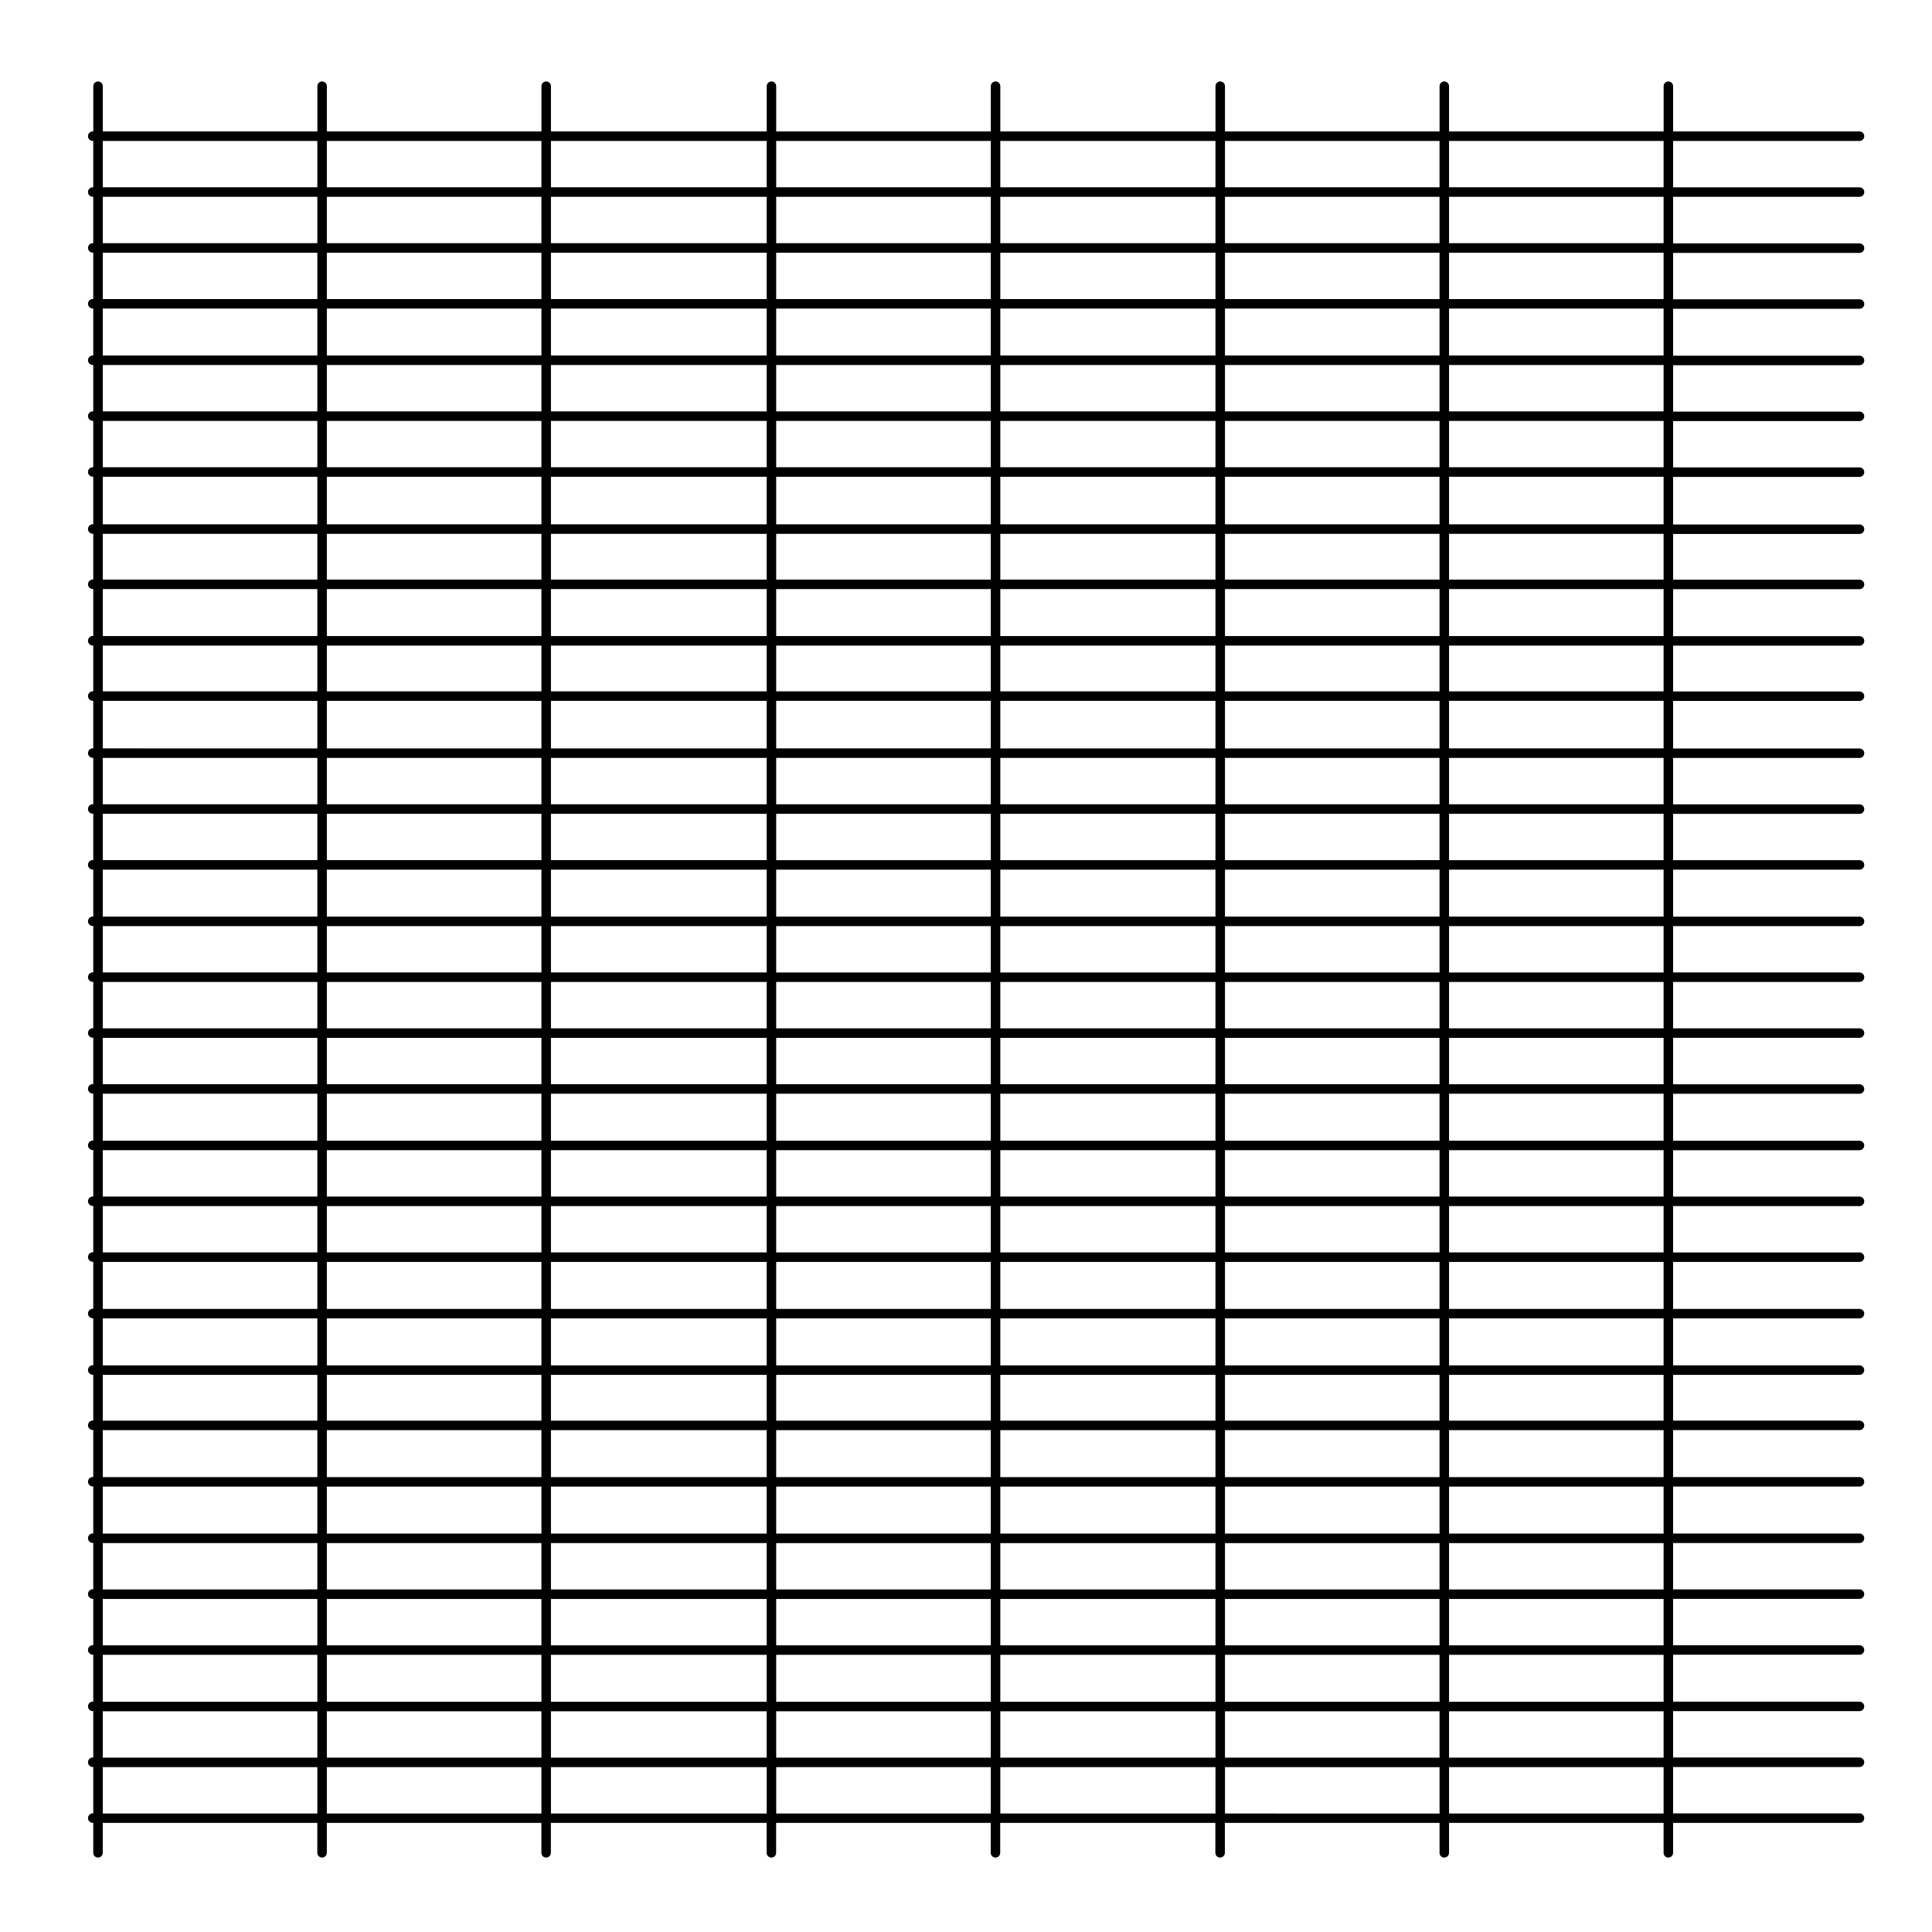
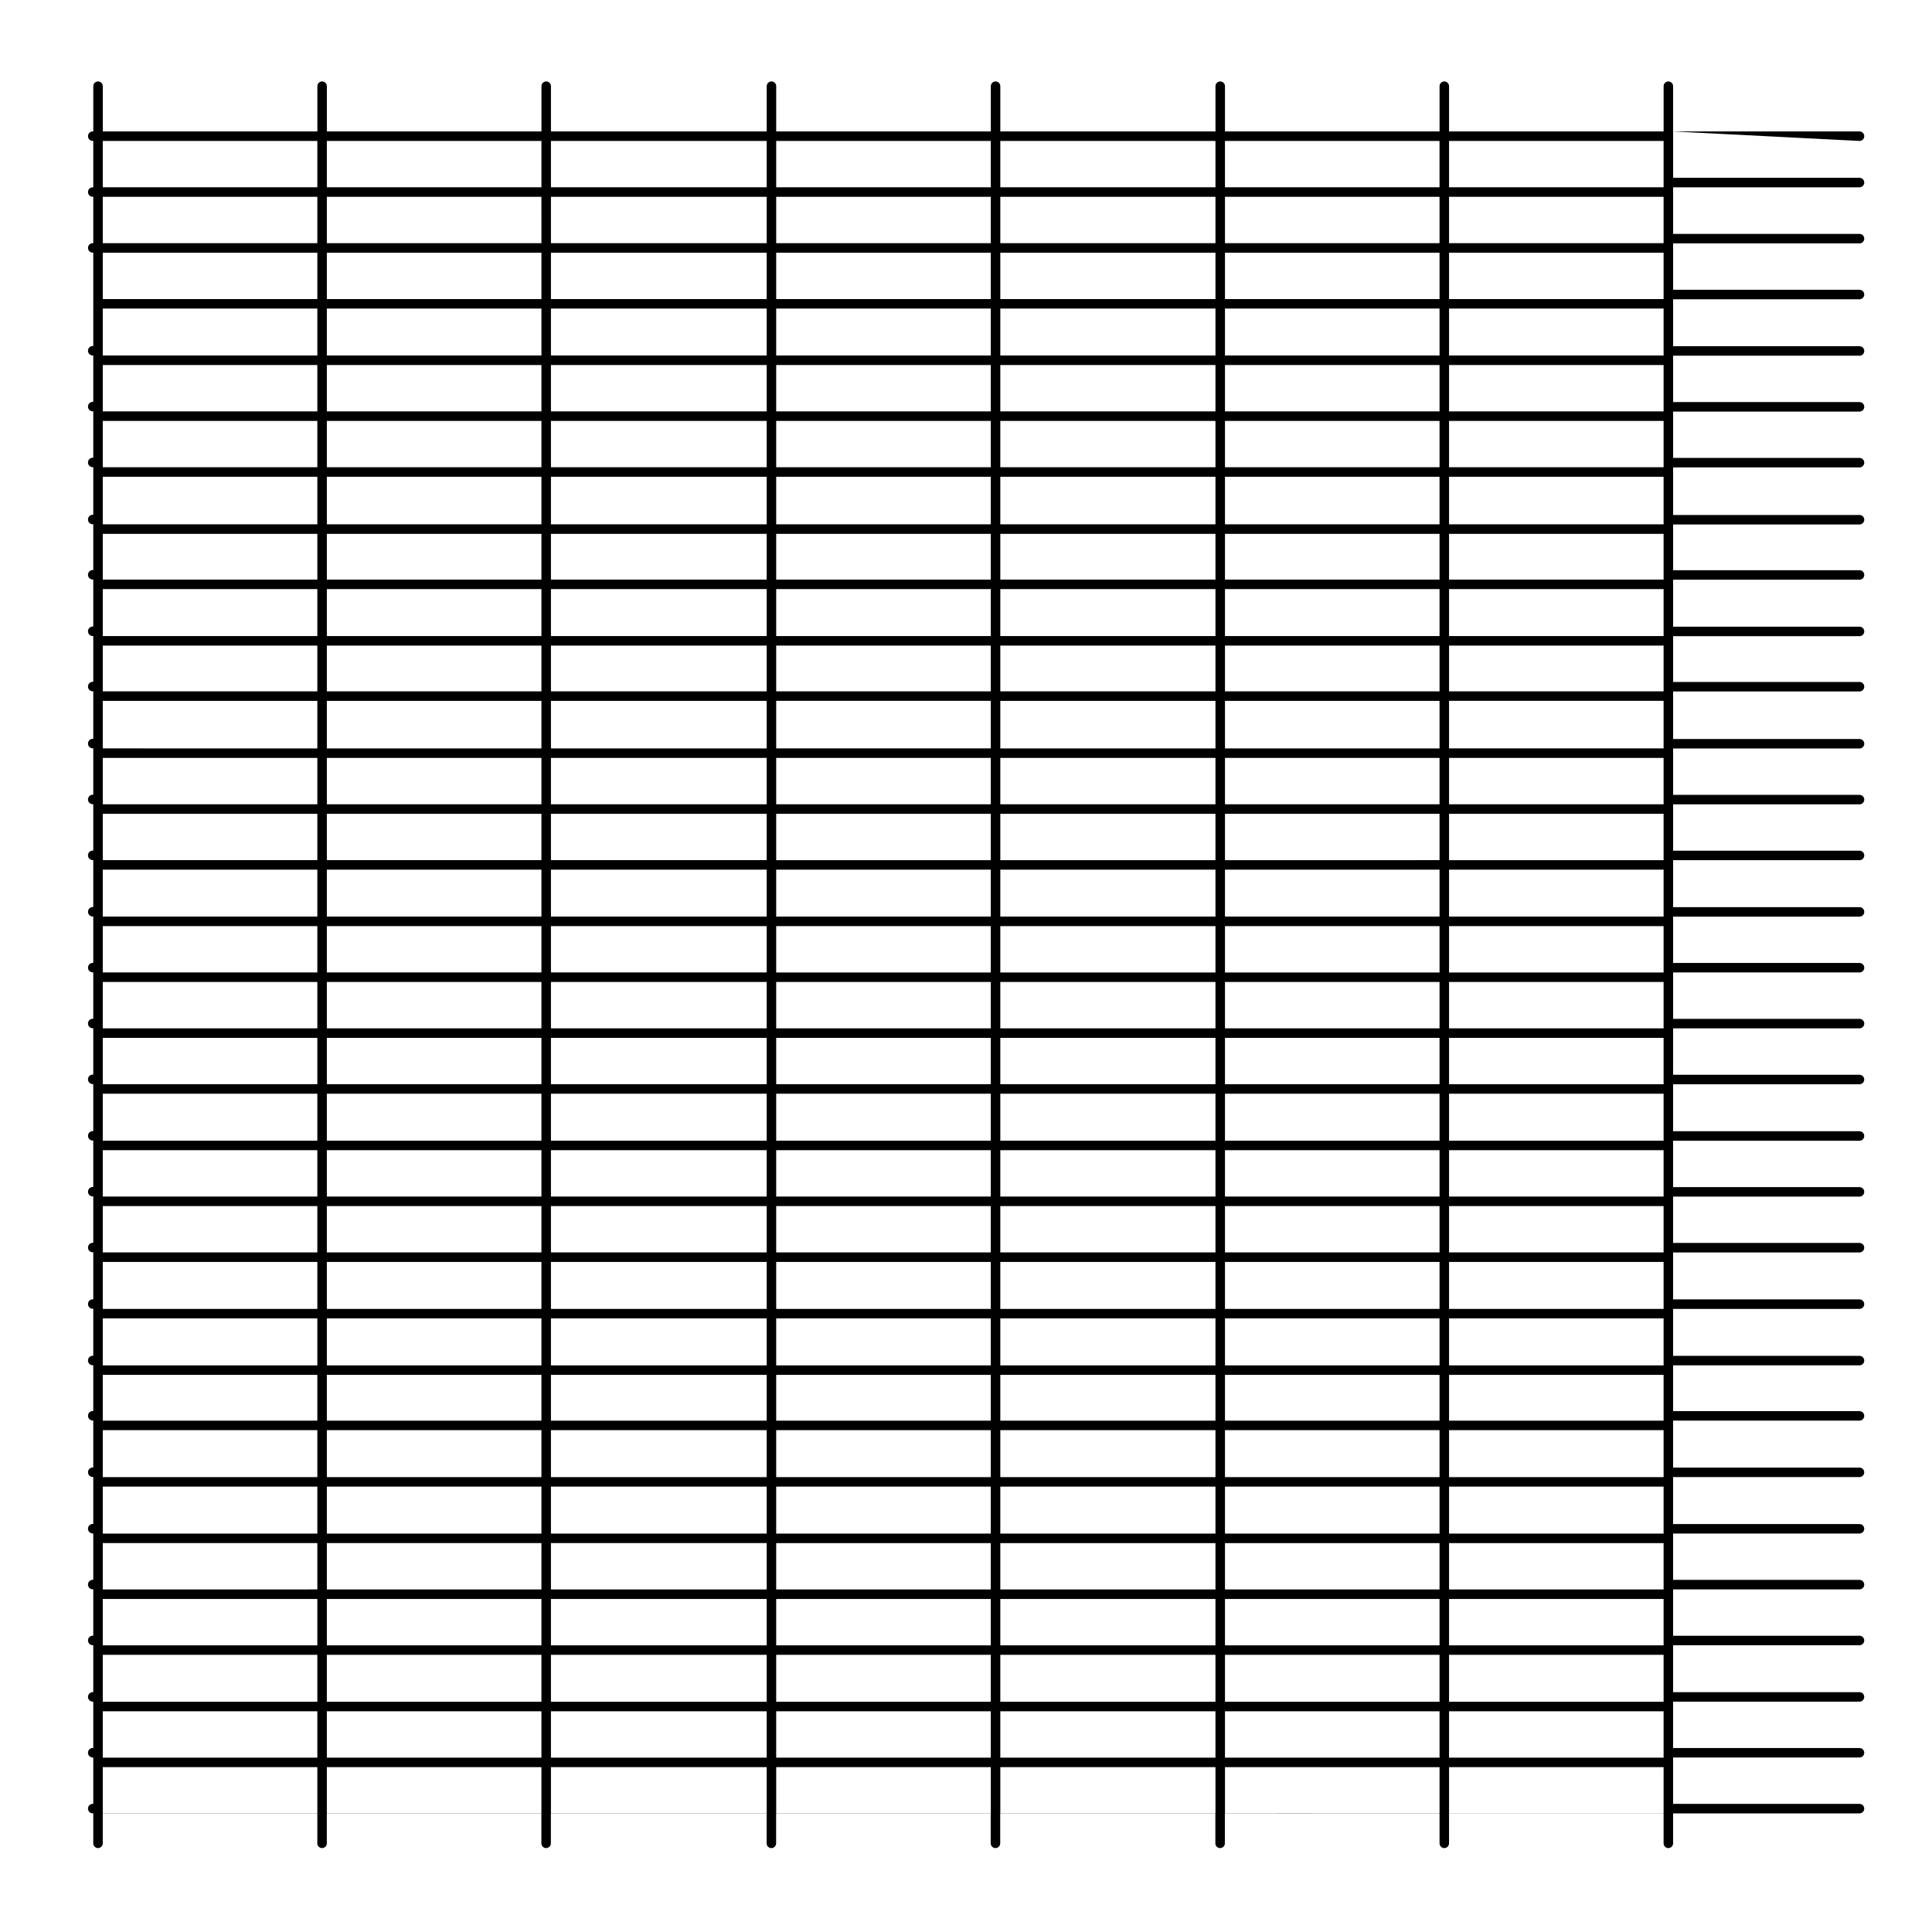
<svg xmlns="http://www.w3.org/2000/svg" fill="#000000" width="800px" height="800px" version="1.1" viewBox="144 144 512 512">
-   <path d="m636.79 181.35c0.695 0 1.258-0.562 1.258-1.258s-0.562-1.258-1.258-1.258h-49.398v-11.992c0-0.695-0.562-1.258-1.258-1.258-0.695 0-1.258 0.562-1.258 1.258v11.992l-56.863-0.004v-11.992c0-0.695-0.562-1.258-1.258-1.258-0.695 0-1.258 0.562-1.258 1.258v11.992h-56.867v-11.992c0-0.695-0.562-1.258-1.258-1.258s-1.258 0.562-1.258 1.258v11.992h-57.023v-11.992c0-0.695-0.562-1.258-1.258-1.258-0.695 0-1.258 0.562-1.258 1.258v11.992h-56.875v-11.992c0-0.695-0.562-1.258-1.258-1.258-0.695 0-1.258 0.562-1.258 1.258v11.992h-57.18v-11.992c0-0.695-0.562-1.258-1.258-1.258s-1.258 0.562-1.258 1.258v11.992h-56.871v-11.992c0-0.695-0.562-1.258-1.258-1.258-0.695 0-1.258 0.562-1.258 1.258v11.992h-56.867v-11.992c0-0.695-0.562-1.258-1.258-1.258-0.695 0-1.258 0.562-1.258 1.258v11.992h-0.148c-0.695 0-1.258 0.562-1.258 1.258 0 0.695 0.562 1.258 1.258 1.258h0.141v12.281l-0.141 0.004c-0.695 0-1.258 0.562-1.258 1.258s0.562 1.258 1.258 1.258h0.141v12.289l-0.141 0.004c-0.695 0-1.258 0.562-1.258 1.258 0 0.695 0.562 1.258 1.258 1.258h0.141v12.289h-0.141c-0.695 0-1.258 0.562-1.258 1.258 0 0.695 0.562 1.258 1.258 1.258h0.141v12.445l-0.141 0.004c-0.695 0-1.258 0.562-1.258 1.258s0.562 1.258 1.258 1.258h0.141v12.289h-0.141c-0.695 0-1.258 0.562-1.258 1.258 0 0.695 0.562 1.258 1.258 1.258h0.141v12.281l-0.141 0.008c-0.695 0-1.258 0.562-1.258 1.258s0.562 1.258 1.258 1.258h0.141v12.605l-0.141 0.004c-0.695 0-1.258 0.562-1.258 1.258s0.562 1.258 1.258 1.258h0.141v12.125l-0.141 0.004c-0.695 0-1.258 0.562-1.258 1.258 0 0.695 0.562 1.258 1.258 1.258h0.141v12.449l-0.141 0.004c-0.695 0-1.258 0.562-1.258 1.258 0 0.695 0.562 1.258 1.258 1.258h0.141v12.133h-0.141c-0.695 0-1.258 0.562-1.258 1.258 0 0.695 0.562 1.258 1.258 1.258h0.141v12.602l-0.141 0.004c-0.695 0-1.258 0.562-1.258 1.258 0 0.695 0.562 1.258 1.258 1.258h0.141v12.289h-0.141c-0.695 0-1.258 0.562-1.258 1.258s0.562 1.258 1.258 1.258h0.141v12.281l-0.141 0.008c-0.695 0-1.258 0.562-1.258 1.258 0 0.695 0.562 1.258 1.258 1.258h0.141v12.445h-0.141c-0.695 0-1.258 0.562-1.258 1.258s0.562 1.258 1.258 1.258h0.141v12.281l-0.141 0.008c-0.695 0-1.258 0.562-1.258 1.258 0 0.695 0.562 1.258 1.258 1.258h0.141v12.289h-0.141c-0.695 0-1.258 0.562-1.258 1.258s0.562 1.258 1.258 1.258h0.141v12.281l-0.141 0.004c-0.695 0-1.258 0.562-1.258 1.258 0 0.695 0.562 1.258 1.258 1.258h0.141v12.449l-0.141 0.004c-0.695 0-1.258 0.562-1.258 1.258 0 0.695 0.562 1.258 1.258 1.258h0.141v12.289l-0.141 0.004c-0.695 0-1.258 0.562-1.258 1.258s0.562 1.258 1.258 1.258h0.141v12.281l-0.141 0.004c-0.695 0-1.258 0.562-1.258 1.258 0 0.695 0.562 1.258 1.258 1.258h0.141v12.449l-0.141 0.004c-0.695 0-1.258 0.562-1.258 1.258 0 0.695 0.562 1.258 1.258 1.258h0.141v12.445l-0.141 0.004c-0.695 0-1.258 0.562-1.258 1.258s0.562 1.258 1.258 1.258h0.141v12.133h-0.141c-0.695 0-1.258 0.562-1.258 1.258 0 0.695 0.562 1.258 1.258 1.258h0.141v12.445l-0.141 0.004c-0.695 0-1.258 0.562-1.258 1.258 0 0.695 0.562 1.258 1.258 1.258h0.141v12.449l-0.141 0.004c-0.695 0-1.258 0.562-1.258 1.258 0 0.695 0.562 1.258 1.258 1.258h0.141v12.281l-0.141 0.004c-0.695 0-1.258 0.562-1.258 1.258 0 0.695 0.562 1.258 1.258 1.258h0.141v12.289h-0.141c-0.695 0-1.258 0.562-1.258 1.258s0.562 1.258 1.258 1.258h0.141v12.438l-0.141 0.008c-0.695 0-1.258 0.562-1.258 1.258 0 0.695 0.562 1.258 1.258 1.258h0.141v12.289h-0.141c-0.695 0-1.258 0.562-1.258 1.258s0.562 1.258 1.258 1.258h0.141v12.289l-0.141 0.004c-0.695 0-1.258 0.562-1.258 1.258 0 0.695 0.562 1.258 1.258 1.258h0.141v7.941c0 0.695 0.562 1.258 1.258 1.258 0.695 0 1.258-0.562 1.258-1.258v-7.941h56.863v7.941c0 0.695 0.562 1.258 1.258 1.258 0.695 0 1.258-0.562 1.258-1.258v-7.941h56.863v7.941c0 0.695 0.562 1.258 1.258 1.258 0.695 0 1.258-0.562 1.258-1.258v-7.941h57.176v7.941c0 0.695 0.562 1.258 1.258 1.258s1.258-0.562 1.258-1.258v-7.941h56.871v7.941c0 0.695 0.562 1.258 1.258 1.258 0.695 0 1.258-0.562 1.258-1.258v-7.941h57.02v7.941c0 0.695 0.562 1.258 1.258 1.258s1.258-0.562 1.258-1.258v-7.941l56.895 0.004v7.941c0 0.695 0.562 1.258 1.258 1.258 0.695 0 1.258-0.562 1.258-1.258v-7.941h56.859v7.941c0 0.695 0.562 1.258 1.258 1.258 0.695 0 1.258-0.562 1.258-1.258v-7.941h49.398c0.695 0 1.258-0.562 1.258-1.258s-0.562-1.258-1.258-1.258h-49.398v-12.289h49.398c0.695 0 1.258-0.562 1.258-1.258 0-0.695-0.562-1.258-1.258-1.258h-49.398v-12.289h49.398c0.695 0 1.258-0.562 1.258-1.258s-0.562-1.258-1.258-1.258h-49.398v-12.438h49.398c0.695 0 1.258-0.562 1.258-1.258s-0.562-1.258-1.258-1.258h-49.398v-12.289h49.398c0.695 0 1.258-0.562 1.258-1.258 0-0.695-0.562-1.258-1.258-1.258h-49.398v-12.281h49.398c0.695 0 1.258-0.562 1.258-1.258 0-0.695-0.562-1.258-1.258-1.258h-49.398v-12.449h49.398c0.695 0 1.258-0.562 1.258-1.258 0-0.695-0.562-1.258-1.258-1.258h-49.398v-12.445h49.398c0.695 0 1.258-0.562 1.258-1.258 0-0.695-0.562-1.258-1.258-1.258h-49.398v-12.133h49.398c0.695 0 1.258-0.562 1.258-1.258 0-0.695-0.562-1.258-1.258-1.258h-49.398v-12.445h49.398c0.695 0 1.258-0.562 1.258-1.258 0-0.695-0.562-1.258-1.258-1.258h-49.398v-12.449h49.398c0.695 0 1.258-0.562 1.258-1.258 0-0.695-0.562-1.258-1.258-1.258h-49.398v-12.281h49.398c0.695 0 1.258-0.562 1.258-1.258 0-0.695-0.562-1.258-1.258-1.258h-49.398v-12.289h49.398c0.695 0 1.258-0.562 1.258-1.258s-0.562-1.258-1.258-1.258h-49.398v-12.449h49.398c0.695 0 1.258-0.562 1.258-1.258 0-0.695-0.562-1.258-1.258-1.258h-49.398l0.008-12.312h49.398c0.695 0 1.258-0.562 1.258-1.258 0-0.695-0.562-1.258-1.258-1.258h-49.398v-12.289h49.398c0.695 0 1.258-0.562 1.258-1.258 0-0.695-0.562-1.258-1.258-1.258h-49.398v-12.281h49.398c0.695 0 1.258-0.562 1.258-1.258 0-0.695-0.562-1.258-1.258-1.258h-49.398v-12.445h49.398c0.695 0 1.258-0.562 1.258-1.258 0-0.695-0.562-1.258-1.258-1.258h-49.398v-12.281h49.398c0.695 0 1.258-0.562 1.258-1.258 0-0.695-0.562-1.258-1.258-1.258h-49.398v-12.289h49.398c0.695 0 1.258-0.562 1.258-1.258 0-0.695-0.562-1.258-1.258-1.258h-49.398v-12.602h49.398c0.695 0 1.258-0.562 1.258-1.258 0-0.695-0.562-1.258-1.258-1.258h-49.398v-12.133h49.398c0.695 0 1.258-0.562 1.258-1.258 0-0.695-0.562-1.258-1.258-1.258h-49.398v-12.449h49.398c0.695 0 1.258-0.562 1.258-1.258s-0.562-1.258-1.258-1.258h-49.398v-12.125h49.398c0.695 0 1.258-0.562 1.258-1.258s-0.562-1.258-1.258-1.258h-49.398v-12.605h49.398c0.695 0 1.258-0.562 1.258-1.258 0-0.695-0.562-1.258-1.258-1.258h-49.398v-12.281h49.398c0.695 0 1.258-0.562 1.258-1.258 0-0.695-0.562-1.258-1.258-1.258h-49.398v-12.289h49.398c0.695 0 1.258-0.562 1.258-1.258 0-0.695-0.562-1.258-1.258-1.258h-49.398v-12.445h49.398c0.695 0 1.258-0.562 1.258-1.258 0-0.695-0.562-1.258-1.258-1.258h-49.398v-12.289h49.398c0.695 0 1.258-0.562 1.258-1.258 0-0.695-0.562-1.258-1.258-1.258h-49.398v-12.352h49.398c0.695 0 1.258-0.562 1.258-1.258 0-0.695-0.562-1.258-1.258-1.258h-49.398v-12.285zm-111.3 0v12.281h-56.863v-12.281zm-175.79 383.87v-12.281h56.871v12.281zm56.871 2.519v12.289h-56.871v-12.289zm-56.871-17.328v-12.449h56.871v12.449zm0-14.961v-12.445h56.871v12.445zm0-14.965v-12.133h56.871v12.133zm0-14.648v-12.445h56.871v12.445zm0-14.965v-12.449h56.871v12.449zm0-14.969v-12.281h56.871v12.281zm0-14.801v-12.289h56.871v12.289zm0-14.812v-12.449h56.871v12.449zm0-14.961v-12.289h56.871v12.281h-56.871zm0-14.809v-12.289h56.871v12.289zm0-14.809v-12.281h56.871v12.281zm0-14.805v-12.445h56.871v12.445zm0-14.957v-12.281h56.871v12.281zm0-14.809v-12.289h56.871v12.289zm0-14.809v-12.602h56.871v12.602zm0-15.117v-12.133h56.871v12.133zm0-14.652v-12.449h56.871v12.449zm0-14.969v-12.125h56.871v12.125zm0-14.645v-12.605h56.871v12.605zm0-15.125v-12.281h56.871v12.281zm0-14.805v-12.289h56.871v12.289zm0-14.809v-12.445h56.871v12.445zm0-14.961v-12.289h56.871v12.289zm-2.519 0h-57.176v-12.289h57.176zm0 2.516v12.445h-57.176v-12.445zm0 14.965v12.289h-57.176v-12.289zm0 14.809v12.281h-57.176v-12.281zm0 14.805v12.605h-57.176v-12.605zm0 15.125v12.125h-57.176v-12.125zm0 14.645v12.449h-57.176v-12.449zm0 14.969v12.133h-57.176v-12.133zm0 14.652v12.602l-57.176-0.004v-12.602zm0 15.117v12.289h-57.176v-12.289zm0 14.809v12.281h-57.176v-12.281zm0 14.805v12.445h-57.176v-12.445zm0 14.961v12.281h-57.176v-12.281zm0 14.805v12.289h-57.176v-12.289zm0 14.809v12.281h-57.176v-12.281zm0 14.805v12.449h-57.176v-12.449zm0 14.965v12.289h-57.176v-12.289zm0 14.812v12.281h-57.176v-12.281zm0 14.801v12.449h-57.176v-12.449zm0 14.969v12.445h-57.176v-12.445zm0 14.965v12.133l-57.176-0.004v-12.133zm0 14.648v12.445h-57.176v-12.445zm0 14.965v12.449h-57.176v-12.449zm0 14.961v12.281l-57.176 0.004v-12.281zm0 14.809v12.289h-57.176v-12.289zm0 14.809v12.438h-57.176v-12.438zm2.519 0h56.871v12.438h-56.871zm59.391 0h57.02v12.438h-57.02zm0-2.519v-12.289h57.02v12.289zm0-14.809v-12.281h57.02v12.281zm0-14.809v-12.449h57.02v12.449zm0-14.961v-12.445h57.02v12.445zm0-14.965v-12.133h57.02v12.133zm0-14.648v-12.445h57.02v12.445zm0-14.965v-12.449h57.02v12.449zm0-14.969v-12.281h57.02v12.281zm0-14.801v-12.289h57.02v12.289zm0-14.812v-12.449h57.02v12.449zm0-14.961v-12.289h57.02v12.281h-57.02zm0-14.809v-12.289h57.02v12.289zm0-14.809v-12.281h57.02v12.281zm0-14.805v-12.445h57.02v12.445zm0-14.957v-12.281h57.02v12.281zm0-14.809v-12.289h57.02v12.289zm0-14.809v-12.602h57.02v12.602zm0-15.117v-12.133h57.02v12.133zm0-14.652v-12.449h57.02v12.449zm0-14.969v-12.125h57.02v12.125zm0-14.645v-12.605h57.02v12.605zm0-15.125v-12.281h57.02v12.281zm0-14.805v-12.289h57.02v12.289zm0-14.809v-12.445h57.02v12.445zm0-14.961v-12.289h57.02v12.289zm0-14.809v-12.293h57.02v12.289h-57.02zm-2.519 0h-56.871v-12.293h56.871zm-59.391 0h-57.176v-12.293h57.176zm-59.695 0h-56.867v-12.293h56.863zm0 2.519v12.289h-56.867v-12.289zm0 14.805v12.445h-56.867v-12.445zm0 14.965v12.289h-56.867v-12.289zm0 14.809v12.281h-56.867v-12.281zm0 14.805v12.605h-56.867v-12.605zm0 15.125v12.125h-56.867v-12.125zm0 14.645v12.449h-56.867v-12.449zm0 14.969v12.133h-56.867v-12.133zm0 14.652v12.602l-56.867-0.004v-12.602zm0 15.117v12.289h-56.867v-12.289zm0 14.809v12.281h-56.867v-12.281zm0 14.805v12.445h-56.867v-12.445zm0 14.961v12.281h-56.867v-12.281zm0 14.805v12.289h-56.867v-12.289zm0 14.809v12.281h-56.867v-12.281zm0 14.805v12.449h-56.867v-12.449zm0 14.965v12.289h-56.867v-12.289zm0 14.812v12.281h-56.867v-12.281zm0 14.801v12.449h-56.867v-12.449zm0 14.969v12.445h-56.867v-12.445zm0 14.965v12.133l-56.867-0.004v-12.133zm0 14.648v12.445h-56.867v-12.445zm0 14.965v12.449h-56.867v-12.449zm0 14.961v12.281l-56.867 0.004v-12.281zm0 14.809v12.289h-56.867v-12.289zm0 14.809v12.438h-56.867v-12.438zm0 14.957v12.289l-56.867-0.004v-12.289zm2.519 0h57.176v12.289l-57.176-0.004zm59.695 0h56.871v12.289l-56.871-0.004zm59.391 0h57.02v12.289l-57.02-0.004zm59.539 0h56.863v12.289l-56.863-0.004zm0-2.519v-12.438h56.863v12.438zm0-14.957v-12.289h56.863v12.289zm0-14.809v-12.281h56.863v12.281zm0-14.809v-12.449h56.863v12.449zm0-14.961v-12.445h56.863v12.445zm0-14.965v-12.133l56.863 0.004v12.133zm0-14.648v-12.445h56.863v12.445zm0-14.965v-12.449h56.863v12.449zm0-14.969v-12.281h56.863v12.281zm0-14.801v-12.289h56.863v12.289zm0-14.812v-12.449h56.863v12.449zm0-14.961v-12.289h56.863v12.281h-56.863zm0-14.809v-12.289h56.863v12.289zm0-14.809v-12.281h56.863v12.281zm0-14.805v-12.445h56.863v12.445zm0-14.957v-12.281l56.863-0.004v12.281zm0-14.809v-12.289h56.863v12.289zm0-14.809v-12.602l56.863 0.004v12.602zm0-15.117v-12.133h56.863v12.133zm0-14.652v-12.449h56.863v12.449zm0-14.969v-12.125h56.863v12.125zm0-14.645v-12.605h56.863v12.605zm0-15.125v-12.281h56.863v12.281zm0-14.805v-12.289h56.863v12.289zm0-14.809v-12.445h56.863v12.445zm0-14.961v-12.289h56.863v12.289zm0-14.809v-12.293h56.863v12.289h-56.863zm-2.519-27.094v12.281h-57.02v-12.281zm-59.539 0v12.281h-56.871v-12.281zm-59.391 0v12.281h-57.176v-12.281zm-59.695 0v12.281h-56.867v-12.281zm-116.25 0h56.863v12.281h-56.863zm0 14.801h56.863v12.289h-56.863zm0 14.812h56.863v12.289h-56.863zm0 14.805h56.863v12.445h-56.863zm0 14.965h56.863v12.289h-56.863zm0 14.809h56.863v12.281h-56.863zm0 14.805h56.863v12.605h-56.863zm0 15.125h56.863v12.125h-56.863zm0 14.645h56.863v12.449h-56.863zm0 14.969h56.863v12.133h-56.863zm0 14.652h56.863v12.602l-56.863-0.004zm0 15.117h56.863v12.289h-56.863zm0 14.809h56.863v12.281h-56.863zm0 14.805h56.863v12.445h-56.863zm0 14.961h56.863v12.281h-56.863zm0 14.805h56.863v12.289h-56.863zm0 14.809h56.863v12.281h-56.863zm0 14.805h56.863v12.449h-56.863zm0 14.965h56.863v12.289h-56.863zm0 14.812h56.863v12.281h-56.863zm0 14.801h56.863v12.449h-56.863zm0 14.969h56.863v12.445h-56.863zm0 14.965h56.863v12.133l-56.863-0.004zm0 14.648h56.863v12.445h-56.863zm0 14.965h56.863v12.449h-56.863zm0 14.961h56.863v12.281l-56.863 0.004zm0 14.809h56.863v12.289h-56.863zm0 14.809h56.863v12.438h-56.863zm0 14.957h56.863v12.289l-56.863-0.004zm0 27.098v-12.289h56.863v12.289zm59.383 0v-12.289h56.863v12.289zm59.387 0v-12.289h57.176v12.289zm59.695 0v-12.289h56.871v12.289zm59.391 0v-12.289h57.02v12.289zm59.539 0v-12.289l56.863 0.004v12.289zm116.24 0h-56.859v-12.289h56.859zm0-14.805h-56.859v-12.289h56.859zm0-14.812h-56.859v-12.438h56.859zm0-14.957h-56.859v-12.289h56.859zm0-14.809h-56.859v-12.281h56.859zm0-14.809h-56.859v-12.449h56.859zm0-14.961h-56.859v-12.445h56.859zm0-14.965h-56.859v-12.133h56.859zm0-14.648h-56.859v-12.445h56.859zm0-14.965h-56.859v-12.449h56.859zm0-14.969h-56.859v-12.281h56.859zm0-14.801h-56.859v-12.289h56.859zm0-14.812h-56.859v-12.449h56.859zm0-14.961h-56.859v-12.289h56.859zm0-14.809h-56.859v-12.289h56.859zm0-14.809h-56.859v-12.281h56.859zm0-14.805h-56.859v-12.445h56.859zm0-14.957h-56.859v-12.281h56.859zm0-14.809h-56.859v-12.289h56.859zm0-14.809h-56.859v-12.602h56.859zm0-15.117h-56.859v-12.133h56.859zm0-14.652h-56.859v-12.449h56.859zm0-14.969h-56.859v-12.125h56.859zm0-14.645h-56.859v-12.605h56.859zm0-15.125h-56.859v-12.281h56.859zm0-14.805h-56.859v-12.289h56.859zm0-14.809h-56.859v-12.445h56.859zm0-14.961h-56.859v-12.289h56.859zm0-14.809h-56.859v-12.293h56.859zm0-14.812h-56.859v-12.281h56.859z" />
+   <path d="m636.79 181.35c0.695 0 1.258-0.562 1.258-1.258s-0.562-1.258-1.258-1.258h-49.398v-11.992c0-0.695-0.562-1.258-1.258-1.258-0.695 0-1.258 0.562-1.258 1.258v11.992l-56.863-0.004v-11.992c0-0.695-0.562-1.258-1.258-1.258-0.695 0-1.258 0.562-1.258 1.258v11.992h-56.867v-11.992c0-0.695-0.562-1.258-1.258-1.258s-1.258 0.562-1.258 1.258v11.992h-57.023v-11.992c0-0.695-0.562-1.258-1.258-1.258-0.695 0-1.258 0.562-1.258 1.258v11.992h-56.875v-11.992c0-0.695-0.562-1.258-1.258-1.258-0.695 0-1.258 0.562-1.258 1.258v11.992h-57.18v-11.992c0-0.695-0.562-1.258-1.258-1.258s-1.258 0.562-1.258 1.258v11.992h-56.871v-11.992c0-0.695-0.562-1.258-1.258-1.258-0.695 0-1.258 0.562-1.258 1.258v11.992h-56.867v-11.992c0-0.695-0.562-1.258-1.258-1.258-0.695 0-1.258 0.562-1.258 1.258v11.992h-0.148c-0.695 0-1.258 0.562-1.258 1.258 0 0.695 0.562 1.258 1.258 1.258h0.141v12.281l-0.141 0.004c-0.695 0-1.258 0.562-1.258 1.258s0.562 1.258 1.258 1.258h0.141v12.289l-0.141 0.004c-0.695 0-1.258 0.562-1.258 1.258 0 0.695 0.562 1.258 1.258 1.258h0.141v12.289h-0.141h0.141v12.445l-0.141 0.004c-0.695 0-1.258 0.562-1.258 1.258s0.562 1.258 1.258 1.258h0.141v12.289h-0.141c-0.695 0-1.258 0.562-1.258 1.258 0 0.695 0.562 1.258 1.258 1.258h0.141v12.281l-0.141 0.008c-0.695 0-1.258 0.562-1.258 1.258s0.562 1.258 1.258 1.258h0.141v12.605l-0.141 0.004c-0.695 0-1.258 0.562-1.258 1.258s0.562 1.258 1.258 1.258h0.141v12.125l-0.141 0.004c-0.695 0-1.258 0.562-1.258 1.258 0 0.695 0.562 1.258 1.258 1.258h0.141v12.449l-0.141 0.004c-0.695 0-1.258 0.562-1.258 1.258 0 0.695 0.562 1.258 1.258 1.258h0.141v12.133h-0.141c-0.695 0-1.258 0.562-1.258 1.258 0 0.695 0.562 1.258 1.258 1.258h0.141v12.602l-0.141 0.004c-0.695 0-1.258 0.562-1.258 1.258 0 0.695 0.562 1.258 1.258 1.258h0.141v12.289h-0.141c-0.695 0-1.258 0.562-1.258 1.258s0.562 1.258 1.258 1.258h0.141v12.281l-0.141 0.008c-0.695 0-1.258 0.562-1.258 1.258 0 0.695 0.562 1.258 1.258 1.258h0.141v12.445h-0.141c-0.695 0-1.258 0.562-1.258 1.258s0.562 1.258 1.258 1.258h0.141v12.281l-0.141 0.008c-0.695 0-1.258 0.562-1.258 1.258 0 0.695 0.562 1.258 1.258 1.258h0.141v12.289h-0.141c-0.695 0-1.258 0.562-1.258 1.258s0.562 1.258 1.258 1.258h0.141v12.281l-0.141 0.004c-0.695 0-1.258 0.562-1.258 1.258 0 0.695 0.562 1.258 1.258 1.258h0.141v12.449l-0.141 0.004c-0.695 0-1.258 0.562-1.258 1.258 0 0.695 0.562 1.258 1.258 1.258h0.141v12.289l-0.141 0.004c-0.695 0-1.258 0.562-1.258 1.258s0.562 1.258 1.258 1.258h0.141v12.281l-0.141 0.004c-0.695 0-1.258 0.562-1.258 1.258 0 0.695 0.562 1.258 1.258 1.258h0.141v12.449l-0.141 0.004c-0.695 0-1.258 0.562-1.258 1.258 0 0.695 0.562 1.258 1.258 1.258h0.141v12.445l-0.141 0.004c-0.695 0-1.258 0.562-1.258 1.258s0.562 1.258 1.258 1.258h0.141v12.133h-0.141c-0.695 0-1.258 0.562-1.258 1.258 0 0.695 0.562 1.258 1.258 1.258h0.141v12.445l-0.141 0.004c-0.695 0-1.258 0.562-1.258 1.258 0 0.695 0.562 1.258 1.258 1.258h0.141v12.449l-0.141 0.004c-0.695 0-1.258 0.562-1.258 1.258 0 0.695 0.562 1.258 1.258 1.258h0.141v12.281l-0.141 0.004c-0.695 0-1.258 0.562-1.258 1.258 0 0.695 0.562 1.258 1.258 1.258h0.141v12.289h-0.141c-0.695 0-1.258 0.562-1.258 1.258s0.562 1.258 1.258 1.258h0.141v12.438l-0.141 0.008c-0.695 0-1.258 0.562-1.258 1.258 0 0.695 0.562 1.258 1.258 1.258h0.141v12.289h-0.141c-0.695 0-1.258 0.562-1.258 1.258s0.562 1.258 1.258 1.258h0.141v12.289l-0.141 0.004c-0.695 0-1.258 0.562-1.258 1.258 0 0.695 0.562 1.258 1.258 1.258h0.141v7.941c0 0.695 0.562 1.258 1.258 1.258 0.695 0 1.258-0.562 1.258-1.258v-7.941h56.863v7.941c0 0.695 0.562 1.258 1.258 1.258 0.695 0 1.258-0.562 1.258-1.258v-7.941h56.863v7.941c0 0.695 0.562 1.258 1.258 1.258 0.695 0 1.258-0.562 1.258-1.258v-7.941h57.176v7.941c0 0.695 0.562 1.258 1.258 1.258s1.258-0.562 1.258-1.258v-7.941h56.871v7.941c0 0.695 0.562 1.258 1.258 1.258 0.695 0 1.258-0.562 1.258-1.258v-7.941h57.02v7.941c0 0.695 0.562 1.258 1.258 1.258s1.258-0.562 1.258-1.258v-7.941l56.895 0.004v7.941c0 0.695 0.562 1.258 1.258 1.258 0.695 0 1.258-0.562 1.258-1.258v-7.941h56.859v7.941c0 0.695 0.562 1.258 1.258 1.258 0.695 0 1.258-0.562 1.258-1.258v-7.941h49.398c0.695 0 1.258-0.562 1.258-1.258s-0.562-1.258-1.258-1.258h-49.398v-12.289h49.398c0.695 0 1.258-0.562 1.258-1.258 0-0.695-0.562-1.258-1.258-1.258h-49.398v-12.289h49.398c0.695 0 1.258-0.562 1.258-1.258s-0.562-1.258-1.258-1.258h-49.398v-12.438h49.398c0.695 0 1.258-0.562 1.258-1.258s-0.562-1.258-1.258-1.258h-49.398v-12.289h49.398c0.695 0 1.258-0.562 1.258-1.258 0-0.695-0.562-1.258-1.258-1.258h-49.398v-12.281h49.398c0.695 0 1.258-0.562 1.258-1.258 0-0.695-0.562-1.258-1.258-1.258h-49.398v-12.449h49.398c0.695 0 1.258-0.562 1.258-1.258 0-0.695-0.562-1.258-1.258-1.258h-49.398v-12.445h49.398c0.695 0 1.258-0.562 1.258-1.258 0-0.695-0.562-1.258-1.258-1.258h-49.398v-12.133h49.398c0.695 0 1.258-0.562 1.258-1.258 0-0.695-0.562-1.258-1.258-1.258h-49.398v-12.445h49.398c0.695 0 1.258-0.562 1.258-1.258 0-0.695-0.562-1.258-1.258-1.258h-49.398v-12.449h49.398c0.695 0 1.258-0.562 1.258-1.258 0-0.695-0.562-1.258-1.258-1.258h-49.398v-12.281h49.398c0.695 0 1.258-0.562 1.258-1.258 0-0.695-0.562-1.258-1.258-1.258h-49.398v-12.289h49.398c0.695 0 1.258-0.562 1.258-1.258s-0.562-1.258-1.258-1.258h-49.398v-12.449h49.398c0.695 0 1.258-0.562 1.258-1.258 0-0.695-0.562-1.258-1.258-1.258h-49.398l0.008-12.312h49.398c0.695 0 1.258-0.562 1.258-1.258 0-0.695-0.562-1.258-1.258-1.258h-49.398v-12.289h49.398c0.695 0 1.258-0.562 1.258-1.258 0-0.695-0.562-1.258-1.258-1.258h-49.398v-12.281h49.398c0.695 0 1.258-0.562 1.258-1.258 0-0.695-0.562-1.258-1.258-1.258h-49.398v-12.445h49.398c0.695 0 1.258-0.562 1.258-1.258 0-0.695-0.562-1.258-1.258-1.258h-49.398v-12.281h49.398c0.695 0 1.258-0.562 1.258-1.258 0-0.695-0.562-1.258-1.258-1.258h-49.398v-12.289h49.398c0.695 0 1.258-0.562 1.258-1.258 0-0.695-0.562-1.258-1.258-1.258h-49.398v-12.602h49.398c0.695 0 1.258-0.562 1.258-1.258 0-0.695-0.562-1.258-1.258-1.258h-49.398v-12.133h49.398c0.695 0 1.258-0.562 1.258-1.258 0-0.695-0.562-1.258-1.258-1.258h-49.398v-12.449h49.398c0.695 0 1.258-0.562 1.258-1.258s-0.562-1.258-1.258-1.258h-49.398v-12.125h49.398c0.695 0 1.258-0.562 1.258-1.258s-0.562-1.258-1.258-1.258h-49.398v-12.605h49.398c0.695 0 1.258-0.562 1.258-1.258 0-0.695-0.562-1.258-1.258-1.258h-49.398v-12.281h49.398c0.695 0 1.258-0.562 1.258-1.258 0-0.695-0.562-1.258-1.258-1.258h-49.398v-12.289h49.398c0.695 0 1.258-0.562 1.258-1.258 0-0.695-0.562-1.258-1.258-1.258h-49.398v-12.445h49.398c0.695 0 1.258-0.562 1.258-1.258 0-0.695-0.562-1.258-1.258-1.258h-49.398v-12.289h49.398c0.695 0 1.258-0.562 1.258-1.258 0-0.695-0.562-1.258-1.258-1.258h-49.398v-12.352h49.398c0.695 0 1.258-0.562 1.258-1.258 0-0.695-0.562-1.258-1.258-1.258h-49.398v-12.285zm-111.3 0v12.281h-56.863v-12.281zm-175.79 383.87v-12.281h56.871v12.281zm56.871 2.519v12.289h-56.871v-12.289zm-56.871-17.328v-12.449h56.871v12.449zm0-14.961v-12.445h56.871v12.445zm0-14.965v-12.133h56.871v12.133zm0-14.648v-12.445h56.871v12.445zm0-14.965v-12.449h56.871v12.449zm0-14.969v-12.281h56.871v12.281zm0-14.801v-12.289h56.871v12.289zm0-14.812v-12.449h56.871v12.449zm0-14.961v-12.289h56.871v12.281h-56.871zm0-14.809v-12.289h56.871v12.289zm0-14.809v-12.281h56.871v12.281zm0-14.805v-12.445h56.871v12.445zm0-14.957v-12.281h56.871v12.281zm0-14.809v-12.289h56.871v12.289zm0-14.809v-12.602h56.871v12.602zm0-15.117v-12.133h56.871v12.133zm0-14.652v-12.449h56.871v12.449zm0-14.969v-12.125h56.871v12.125zm0-14.645v-12.605h56.871v12.605zm0-15.125v-12.281h56.871v12.281zm0-14.805v-12.289h56.871v12.289zm0-14.809v-12.445h56.871v12.445zm0-14.961v-12.289h56.871v12.289zm-2.519 0h-57.176v-12.289h57.176zm0 2.516v12.445h-57.176v-12.445zm0 14.965v12.289h-57.176v-12.289zm0 14.809v12.281h-57.176v-12.281zm0 14.805v12.605h-57.176v-12.605zm0 15.125v12.125h-57.176v-12.125zm0 14.645v12.449h-57.176v-12.449zm0 14.969v12.133h-57.176v-12.133zm0 14.652v12.602l-57.176-0.004v-12.602zm0 15.117v12.289h-57.176v-12.289zm0 14.809v12.281h-57.176v-12.281zm0 14.805v12.445h-57.176v-12.445zm0 14.961v12.281h-57.176v-12.281zm0 14.805v12.289h-57.176v-12.289zm0 14.809v12.281h-57.176v-12.281zm0 14.805v12.449h-57.176v-12.449zm0 14.965v12.289h-57.176v-12.289zm0 14.812v12.281h-57.176v-12.281zm0 14.801v12.449h-57.176v-12.449zm0 14.969v12.445h-57.176v-12.445zm0 14.965v12.133l-57.176-0.004v-12.133zm0 14.648v12.445h-57.176v-12.445zm0 14.965v12.449h-57.176v-12.449zm0 14.961v12.281l-57.176 0.004v-12.281zm0 14.809v12.289h-57.176v-12.289zm0 14.809v12.438h-57.176v-12.438zm2.519 0h56.871v12.438h-56.871zm59.391 0h57.02v12.438h-57.02zm0-2.519v-12.289h57.02v12.289zm0-14.809v-12.281h57.02v12.281zm0-14.809v-12.449h57.02v12.449zm0-14.961v-12.445h57.02v12.445zm0-14.965v-12.133h57.02v12.133zm0-14.648v-12.445h57.02v12.445zm0-14.965v-12.449h57.02v12.449zm0-14.969v-12.281h57.02v12.281zm0-14.801v-12.289h57.02v12.289zm0-14.812v-12.449h57.02v12.449zm0-14.961v-12.289h57.02v12.281h-57.02zm0-14.809v-12.289h57.02v12.289zm0-14.809v-12.281h57.02v12.281zm0-14.805v-12.445h57.02v12.445zm0-14.957v-12.281h57.02v12.281zm0-14.809v-12.289h57.02v12.289zm0-14.809v-12.602h57.02v12.602zm0-15.117v-12.133h57.02v12.133zm0-14.652v-12.449h57.02v12.449zm0-14.969v-12.125h57.02v12.125zm0-14.645v-12.605h57.02v12.605zm0-15.125v-12.281h57.02v12.281zm0-14.805v-12.289h57.02v12.289zm0-14.809v-12.445h57.02v12.445zm0-14.961v-12.289h57.02v12.289zm0-14.809v-12.293h57.02v12.289h-57.02zm-2.519 0h-56.871v-12.293h56.871zm-59.391 0h-57.176v-12.293h57.176zm-59.695 0h-56.867v-12.293h56.863zm0 2.519v12.289h-56.867v-12.289zm0 14.805v12.445h-56.867v-12.445zm0 14.965v12.289h-56.867v-12.289zm0 14.809v12.281h-56.867v-12.281zm0 14.805v12.605h-56.867v-12.605zm0 15.125v12.125h-56.867v-12.125zm0 14.645v12.449h-56.867v-12.449zm0 14.969v12.133h-56.867v-12.133zm0 14.652v12.602l-56.867-0.004v-12.602zm0 15.117v12.289h-56.867v-12.289zm0 14.809v12.281h-56.867v-12.281zm0 14.805v12.445h-56.867v-12.445zm0 14.961v12.281h-56.867v-12.281zm0 14.805v12.289h-56.867v-12.289zm0 14.809v12.281h-56.867v-12.281zm0 14.805v12.449h-56.867v-12.449zm0 14.965v12.289h-56.867v-12.289zm0 14.812v12.281h-56.867v-12.281zm0 14.801v12.449h-56.867v-12.449zm0 14.969v12.445h-56.867v-12.445zm0 14.965v12.133l-56.867-0.004v-12.133zm0 14.648v12.445h-56.867v-12.445zm0 14.965v12.449h-56.867v-12.449zm0 14.961v12.281l-56.867 0.004v-12.281zm0 14.809v12.289h-56.867v-12.289zm0 14.809v12.438h-56.867v-12.438zm0 14.957v12.289l-56.867-0.004v-12.289zm2.519 0h57.176v12.289l-57.176-0.004zm59.695 0h56.871v12.289l-56.871-0.004zm59.391 0h57.02v12.289l-57.02-0.004zm59.539 0h56.863v12.289l-56.863-0.004zm0-2.519v-12.438h56.863v12.438zm0-14.957v-12.289h56.863v12.289zm0-14.809v-12.281h56.863v12.281zm0-14.809v-12.449h56.863v12.449zm0-14.961v-12.445h56.863v12.445zm0-14.965v-12.133l56.863 0.004v12.133zm0-14.648v-12.445h56.863v12.445zm0-14.965v-12.449h56.863v12.449zm0-14.969v-12.281h56.863v12.281zm0-14.801v-12.289h56.863v12.289zm0-14.812v-12.449h56.863v12.449zm0-14.961v-12.289h56.863v12.281h-56.863zm0-14.809v-12.289h56.863v12.289zm0-14.809v-12.281h56.863v12.281zm0-14.805v-12.445h56.863v12.445zm0-14.957v-12.281l56.863-0.004v12.281zm0-14.809v-12.289h56.863v12.289zm0-14.809v-12.602l56.863 0.004v12.602zm0-15.117v-12.133h56.863v12.133zm0-14.652v-12.449h56.863v12.449zm0-14.969v-12.125h56.863v12.125zm0-14.645v-12.605h56.863v12.605zm0-15.125v-12.281h56.863v12.281zm0-14.805v-12.289h56.863v12.289zm0-14.809v-12.445h56.863v12.445zm0-14.961v-12.289h56.863v12.289zm0-14.809v-12.293h56.863v12.289h-56.863zm-2.519-27.094v12.281h-57.02v-12.281zm-59.539 0v12.281h-56.871v-12.281zm-59.391 0v12.281h-57.176v-12.281zm-59.695 0v12.281h-56.867v-12.281zm-116.25 0h56.863v12.281h-56.863zm0 14.801h56.863v12.289h-56.863zm0 14.812h56.863v12.289h-56.863zm0 14.805h56.863v12.445h-56.863zm0 14.965h56.863v12.289h-56.863zm0 14.809h56.863v12.281h-56.863zm0 14.805h56.863v12.605h-56.863zm0 15.125h56.863v12.125h-56.863zm0 14.645h56.863v12.449h-56.863zm0 14.969h56.863v12.133h-56.863zm0 14.652h56.863v12.602l-56.863-0.004zm0 15.117h56.863v12.289h-56.863zm0 14.809h56.863v12.281h-56.863zm0 14.805h56.863v12.445h-56.863zm0 14.961h56.863v12.281h-56.863zm0 14.805h56.863v12.289h-56.863zm0 14.809h56.863v12.281h-56.863zm0 14.805h56.863v12.449h-56.863zm0 14.965h56.863v12.289h-56.863zm0 14.812h56.863v12.281h-56.863zm0 14.801h56.863v12.449h-56.863zm0 14.969h56.863v12.445h-56.863zm0 14.965h56.863v12.133l-56.863-0.004zm0 14.648h56.863v12.445h-56.863zm0 14.965h56.863v12.449h-56.863zm0 14.961h56.863v12.281l-56.863 0.004zm0 14.809h56.863v12.289h-56.863zm0 14.809h56.863v12.438h-56.863zm0 14.957h56.863v12.289l-56.863-0.004zm0 27.098v-12.289h56.863v12.289zm59.383 0v-12.289h56.863v12.289zm59.387 0v-12.289h57.176v12.289zm59.695 0v-12.289h56.871v12.289zm59.391 0v-12.289h57.02v12.289zm59.539 0v-12.289l56.863 0.004v12.289zm116.24 0h-56.859v-12.289h56.859zm0-14.805h-56.859v-12.289h56.859zm0-14.812h-56.859v-12.438h56.859zm0-14.957h-56.859v-12.289h56.859zm0-14.809h-56.859v-12.281h56.859zm0-14.809h-56.859v-12.449h56.859zm0-14.961h-56.859v-12.445h56.859zm0-14.965h-56.859v-12.133h56.859zm0-14.648h-56.859v-12.445h56.859zm0-14.965h-56.859v-12.449h56.859zm0-14.969h-56.859v-12.281h56.859zm0-14.801h-56.859v-12.289h56.859zm0-14.812h-56.859v-12.449h56.859zm0-14.961h-56.859v-12.289h56.859zm0-14.809h-56.859v-12.289h56.859zm0-14.809h-56.859v-12.281h56.859zm0-14.805h-56.859v-12.445h56.859zm0-14.957h-56.859v-12.281h56.859zm0-14.809h-56.859v-12.289h56.859zm0-14.809h-56.859v-12.602h56.859zm0-15.117h-56.859v-12.133h56.859zm0-14.652h-56.859v-12.449h56.859zm0-14.969h-56.859v-12.125h56.859zm0-14.645h-56.859v-12.605h56.859zm0-15.125h-56.859v-12.281h56.859zm0-14.805h-56.859v-12.289h56.859zm0-14.809h-56.859v-12.445h56.859zm0-14.961h-56.859v-12.289h56.859zm0-14.809h-56.859v-12.293h56.859zm0-14.812h-56.859v-12.281h56.859z" />
</svg>